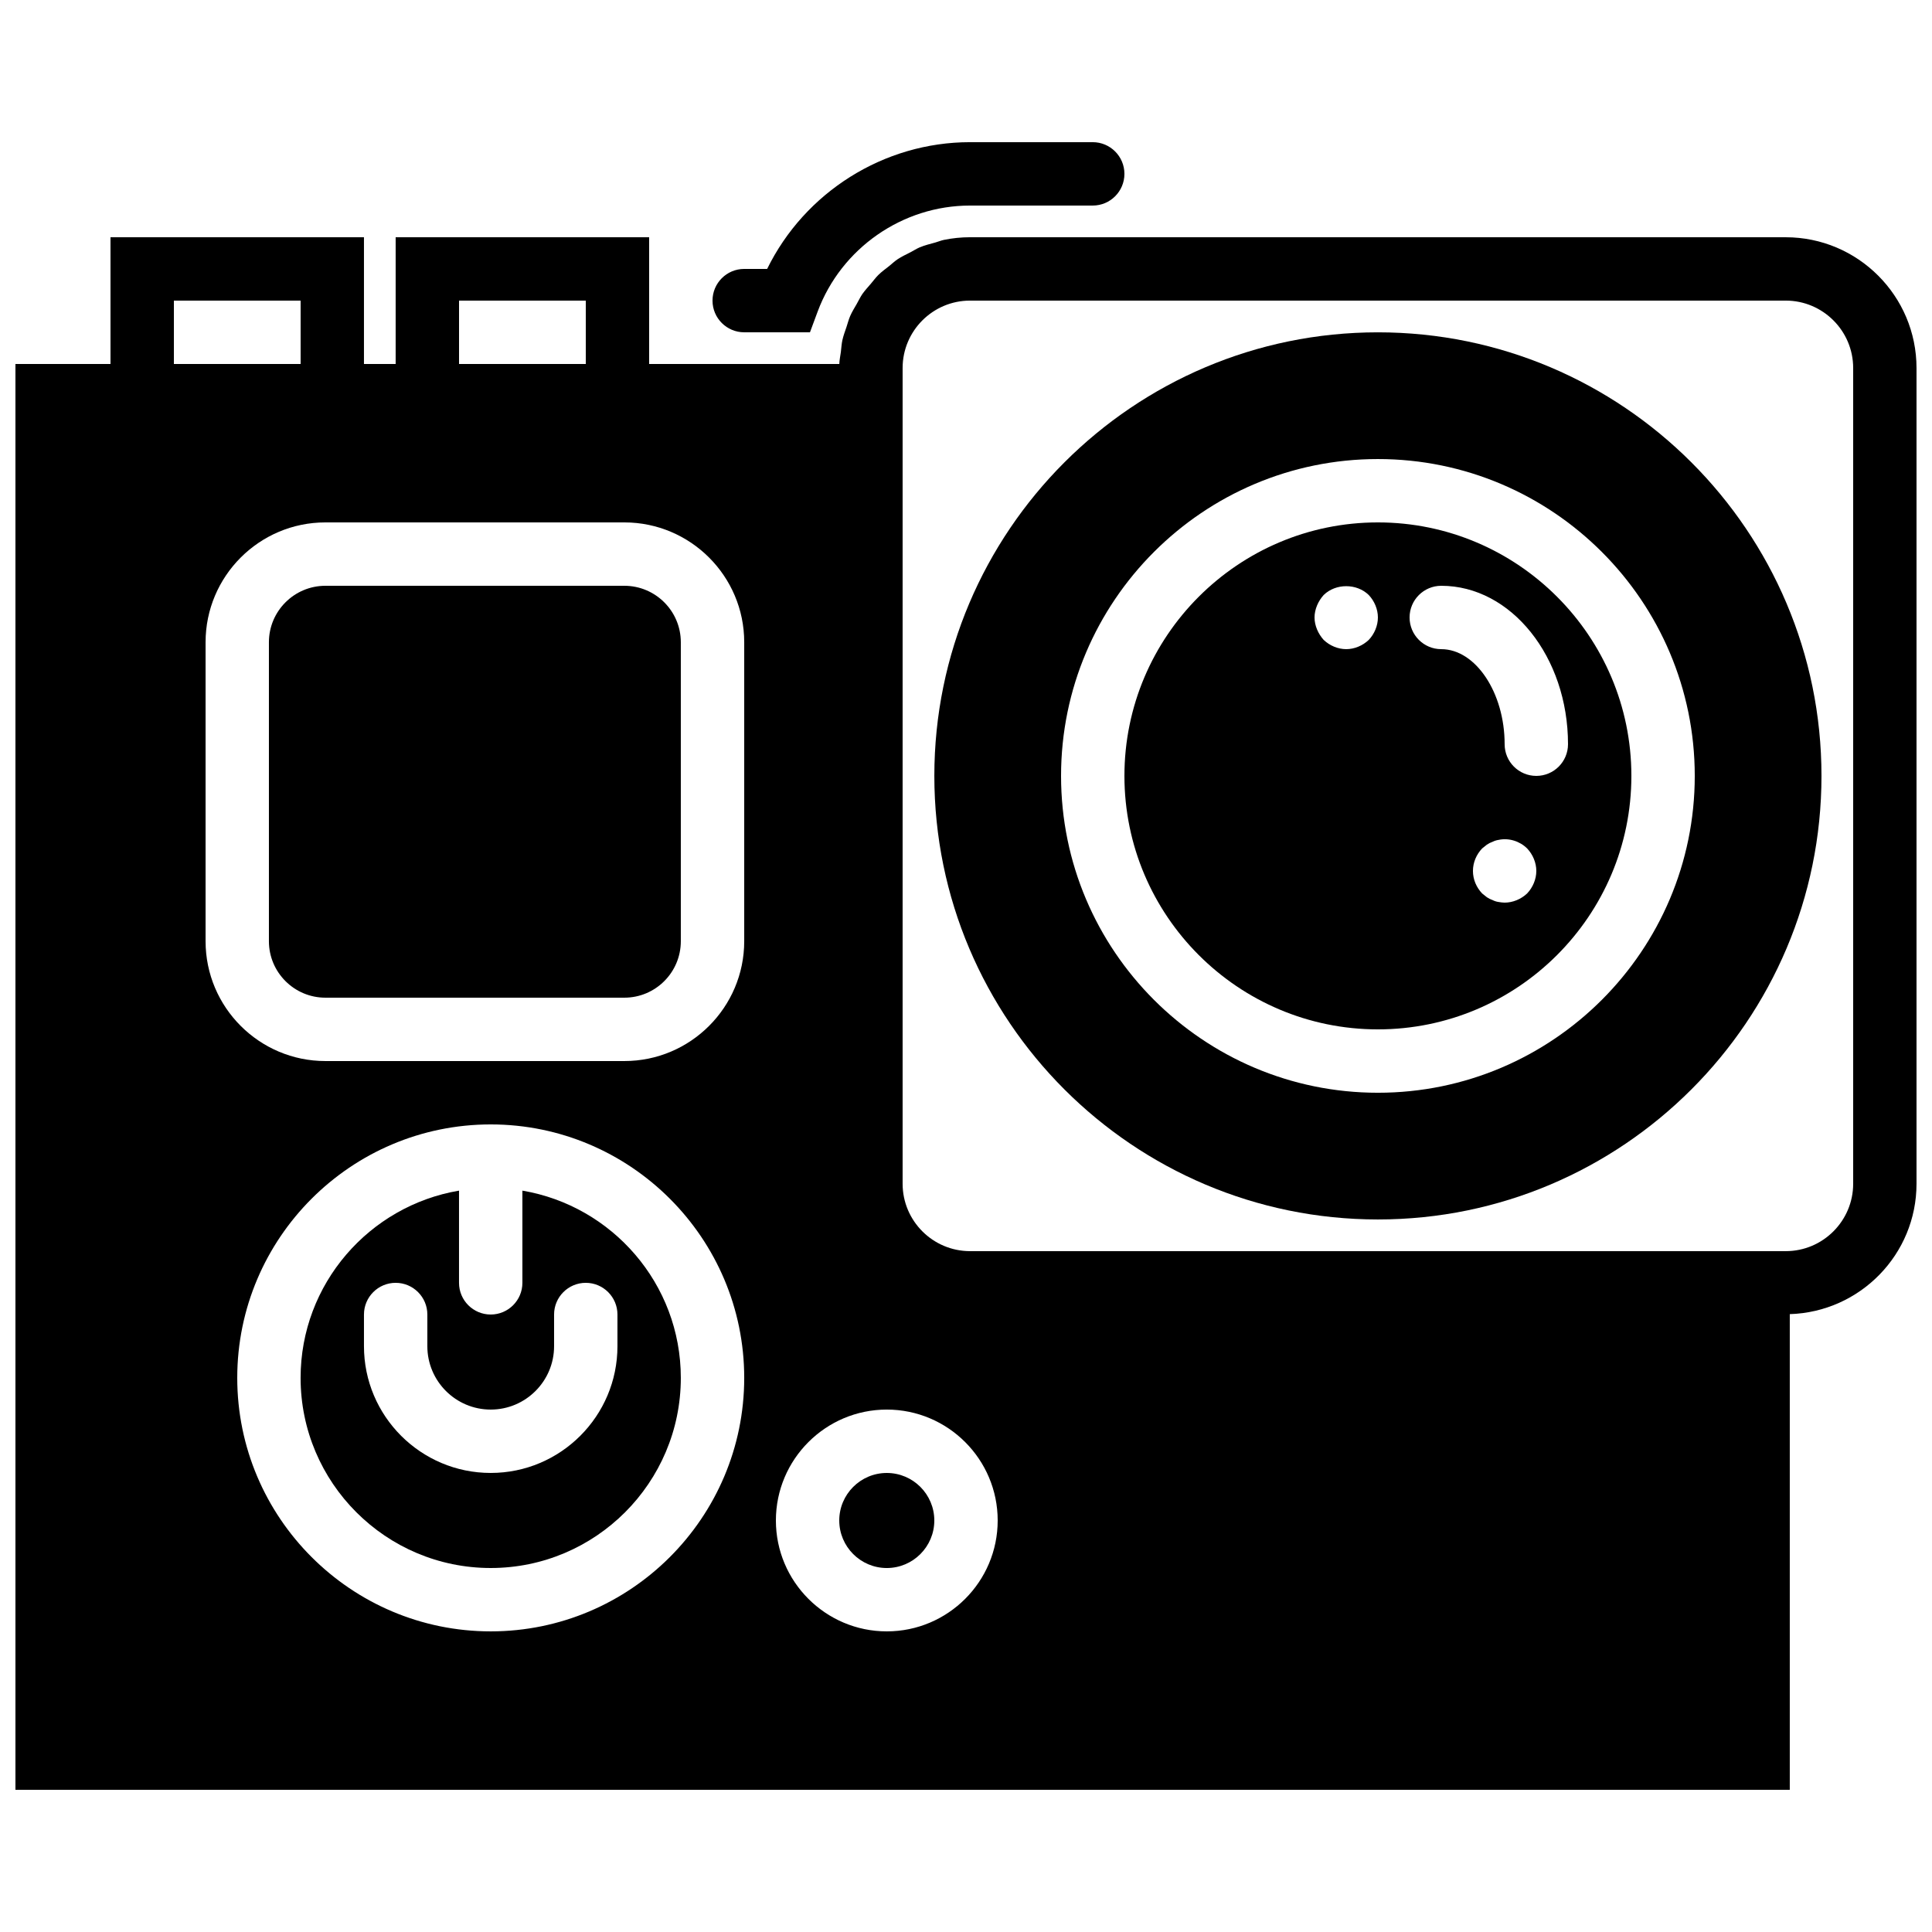
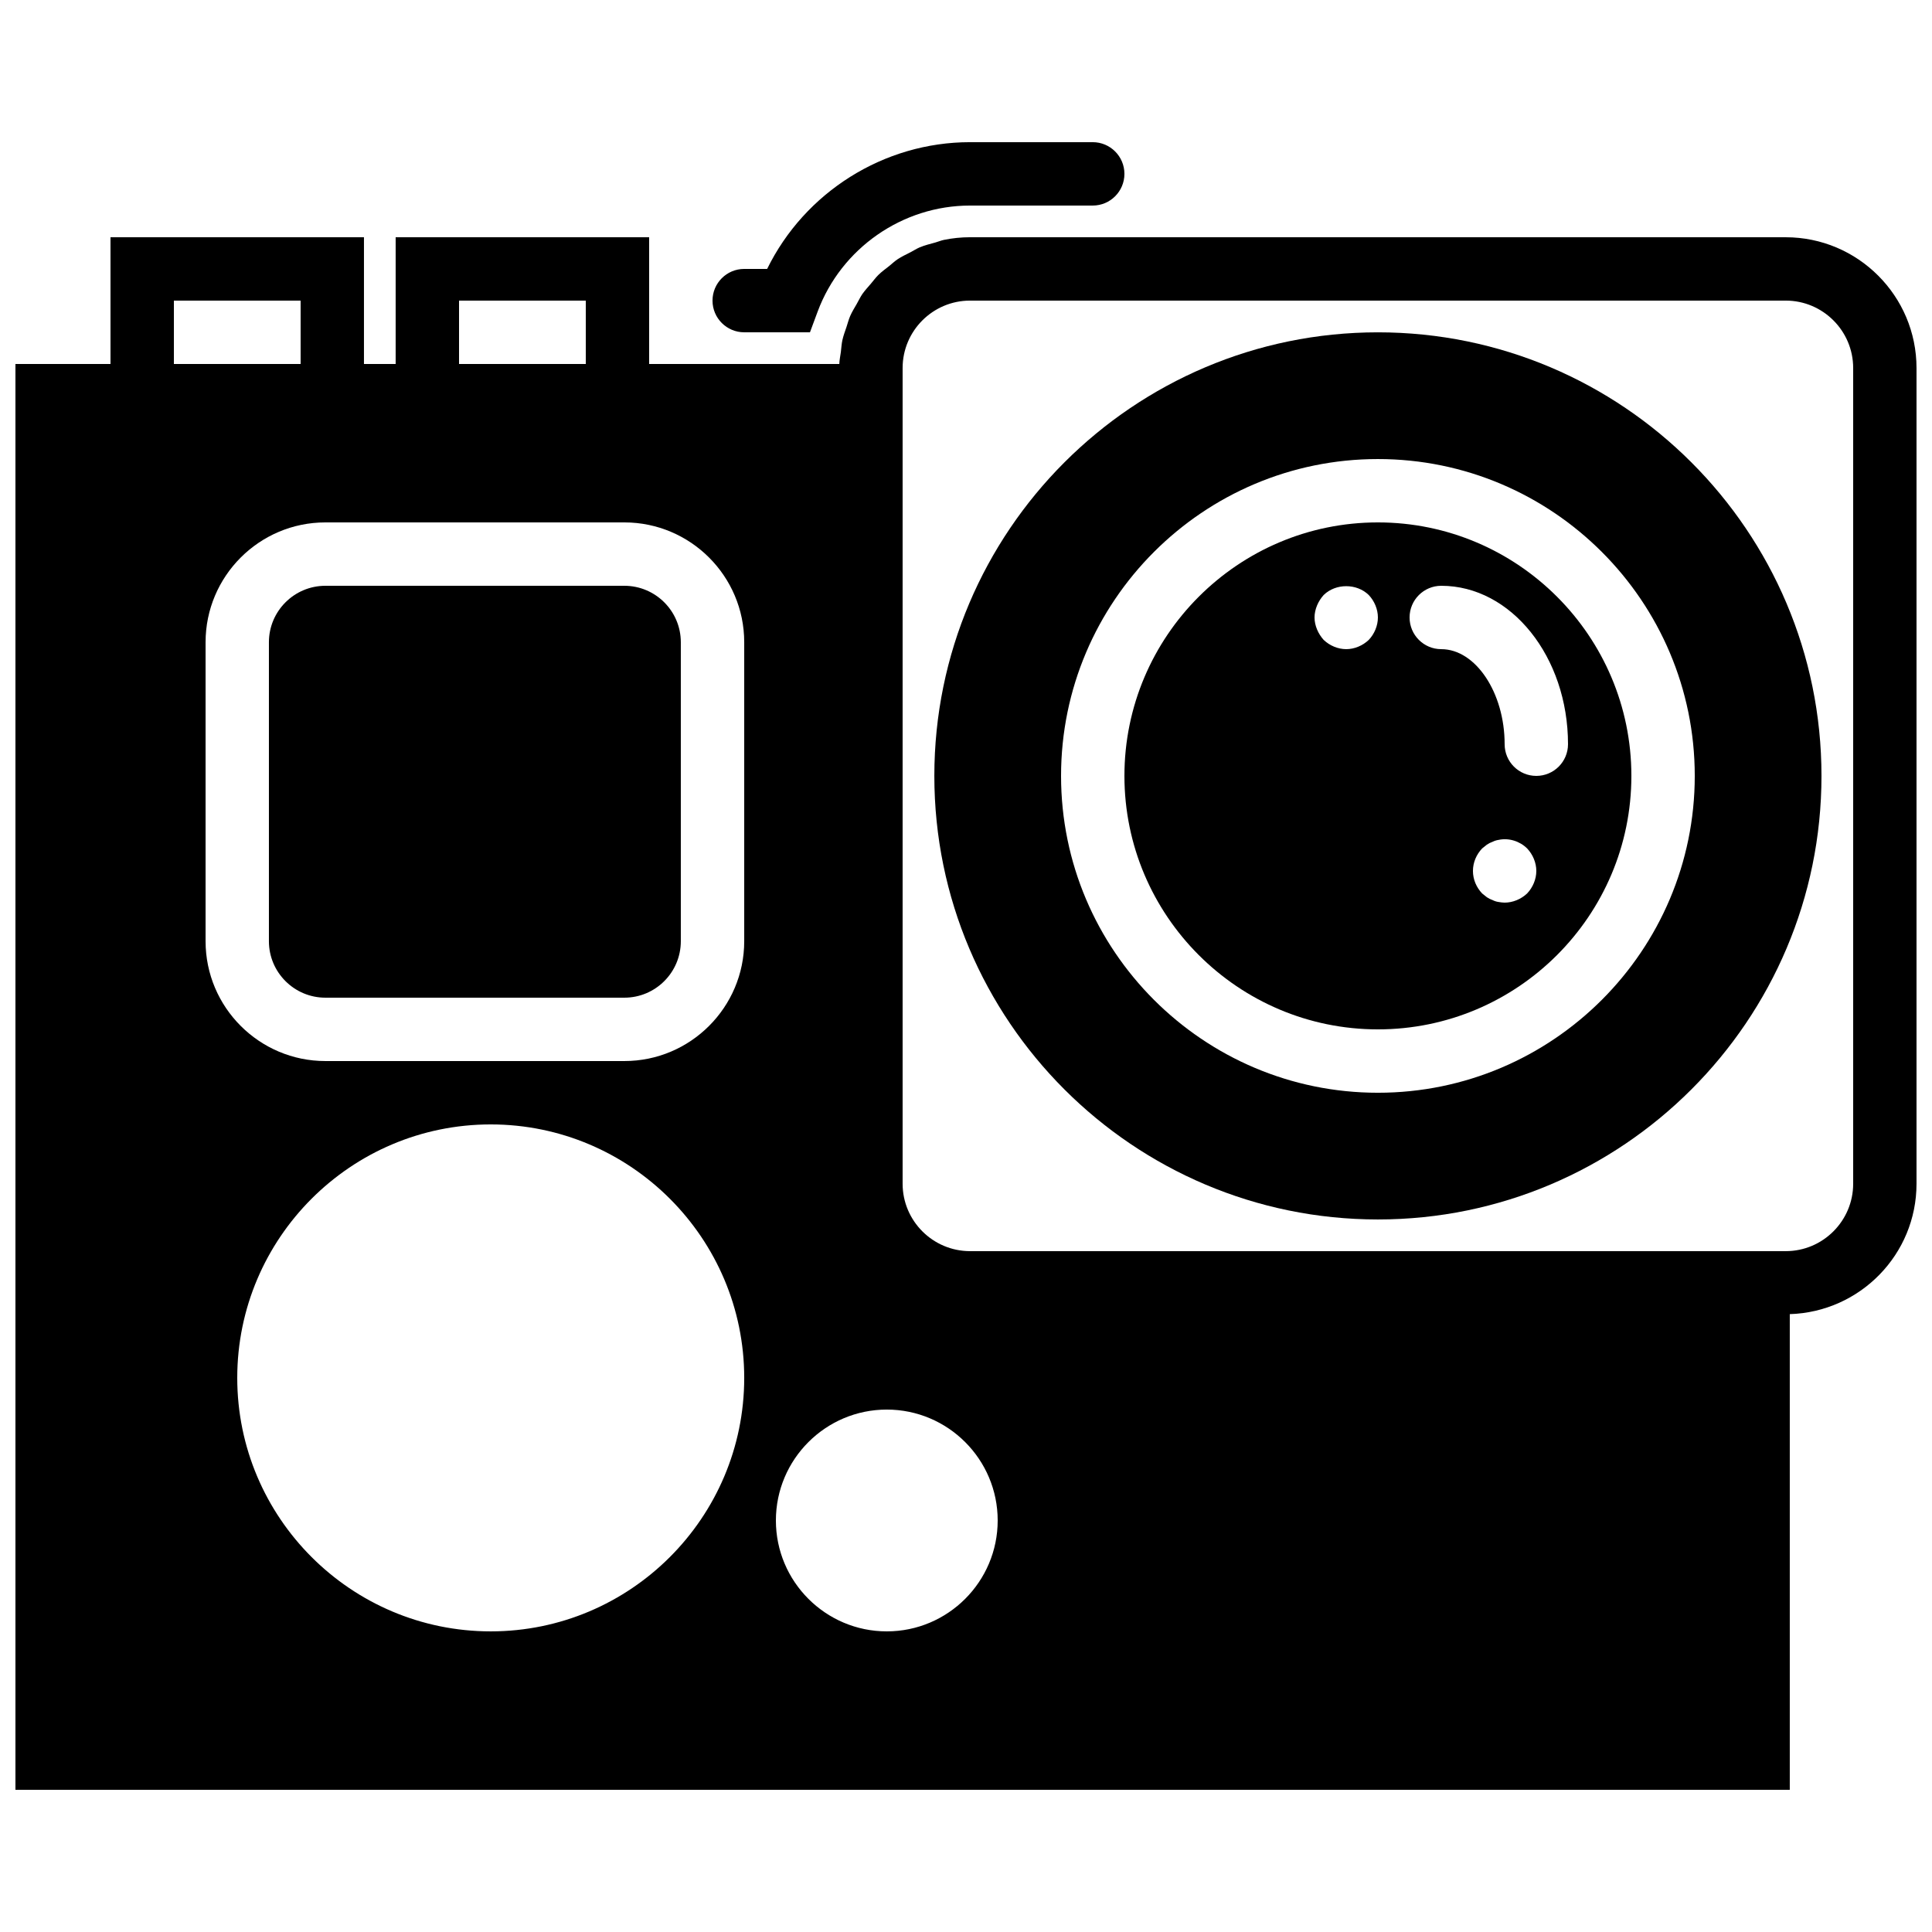
<svg xmlns="http://www.w3.org/2000/svg" width="800px" height="800px" version="1.1" viewBox="144 144 512 512">
  <defs>
    <clipPath id="a">
      <path d="m148.09 206h503.81v413h-503.81z" />
    </clipPath>
  </defs>
  <path d="m551.14 349.62c-4.644 0-8.395-3.762-8.395-8.395 0-13.656-7.691-25.191-16.797-25.191-4.633 0-8.395-3.762-8.395-8.398 0-4.633 3.762-8.395 8.395-8.395 18.523 0 33.59 18.832 33.59 41.984 0 4.633-3.754 8.395-8.398 8.395m-2.434 31.152c-1.598 1.512-3.781 2.434-5.961 2.434-0.504 0-1.094-0.082-1.598-0.168-0.586-0.082-1.09-0.25-1.594-0.504-0.504-0.168-1.008-0.418-1.512-0.754-0.422-0.336-0.84-0.672-1.262-1.008-1.512-1.594-2.434-3.695-2.434-5.961 0-2.269 0.922-4.367 2.434-5.961 0.422-0.336 0.84-0.672 1.262-1.008 0.504-0.336 1.008-0.59 1.512-0.758 0.504-0.25 1.008-0.418 1.594-0.504 2.688-0.586 5.617 0.336 7.559 2.269 1.512 1.594 2.434 3.777 2.434 5.961s-0.922 4.367-2.434 5.961m-41.984-67.176c-1.598 1.512-3.777 2.438-5.961 2.438-2.184 0-4.367-0.926-5.965-2.438-0.754-0.84-1.34-1.762-1.762-2.769-0.418-1.008-0.672-2.098-0.672-3.191 0-1.09 0.254-2.184 0.672-3.191 0.422-1.008 1.008-1.93 1.762-2.769 3.191-3.106 8.734-3.106 11.926 0 1.512 1.594 2.434 3.777 2.434 5.961 0 2.184-0.922 4.367-2.434 5.961m2.434-31.152c-37.039 0-67.172 30.137-67.172 67.176 0 37.039 30.133 67.176 67.172 67.176s67.176-30.137 67.176-67.176c0-37.039-30.137-67.176-67.176-67.176" fill-rule="evenodd" />
  <path d="m509.16 433.59c-46.301 0-83.969-37.668-83.969-83.969 0-46.301 37.668-83.969 83.969-83.969s83.969 37.668 83.969 83.969c0 46.301-37.668 83.969-83.969 83.969m0-201.52c-64.824 0-117.55 52.73-117.55 117.55 0 64.824 52.73 117.55 117.55 117.55s117.55-52.73 117.55-117.55c0-64.824-52.73-117.55-117.55-117.55" fill-rule="evenodd" />
  <path d="m341.22 232.06h17.43l2.031-5.477c6.25-16.809 22.48-28.109 40.391-28.109h32.512c4.637 0 8.398-3.762 8.398-8.398s-3.762-8.398-8.398-8.398h-32.512c-22.898 0-43.816 13.285-53.773 33.59h-6.078c-4.637 0-8.398 3.762-8.398 8.395 0 4.637 3.762 8.398 8.398 8.398" fill-rule="evenodd" />
  <g clip-path="url(#a)">
    <path d="m635.11 457.7c0 9.848-8.02 17.867-17.867 17.867h-216.17c-9.852 0-17.871-8.02-17.871-17.867v-216.17c0-9.852 8.02-17.867 17.871-17.867h216.17c9.848 0 17.867 8.016 17.867 17.867zm-256.1 118.63c-16.207 0-29.391-13.184-29.391-29.387 0-16.207 13.184-29.391 29.391-29.391 16.203 0 29.387 13.184 29.387 29.391 0 16.203-13.184 29.387-29.387 29.387zm-37.785-182.9c0 17.508-14.25 31.758-31.758 31.758h-79.234c-17.508 0-31.754-14.25-31.754-31.758v-79.234c0-17.508 14.246-31.754 31.754-31.754h79.234c17.508 0 31.758 14.246 31.758 31.754zm-67.176 182.9c-37.039 0-67.176-30.137-67.176-67.176 0-37.035 30.137-67.172 67.176-67.172s67.176 30.137 67.176 67.172c0 37.039-30.137 67.176-67.176 67.176zm-83.969-335.87h33.586v-16.793h-33.586zm75.57 0h33.59v-16.793h-33.59zm351.59-33.59h-216.17c-2.367 0-4.68 0.246-6.91 0.699-0.773 0.16-1.48 0.469-2.234 0.68-1.43 0.395-2.863 0.746-4.215 1.309-0.848 0.363-1.598 0.867-2.41 1.285-1.16 0.598-2.352 1.141-3.434 1.863-0.809 0.539-1.496 1.211-2.25 1.816-0.969 0.762-1.977 1.484-2.848 2.348-0.715 0.699-1.285 1.504-1.934 2.262-0.777 0.922-1.609 1.797-2.301 2.785-0.57 0.832-0.996 1.758-1.492 2.629-0.598 1.051-1.242 2.059-1.723 3.168-0.41 0.938-0.664 1.945-0.988 2.93-0.387 1.148-0.816 2.273-1.086 3.477-0.227 1.023-0.277 2.098-0.41 3.164-0.133 1.059-0.379 2.082-0.41 3.176h-50.398v-33.59h-67.176v33.59h-8.398v-33.59h-67.172v33.59h-25.191v377.86h470.22v-126.06c18.605-0.578 33.586-15.801 33.586-34.551v-216.17c0-19.121-15.551-34.664-34.66-34.664z" fill-rule="evenodd" />
  </g>
-   <path d="m379.01 534.35c-6.945 0-12.598 5.652-12.598 12.594 0 6.945 5.652 12.598 12.598 12.598 6.941 0 12.594-5.652 12.594-12.598 0-6.941-5.652-12.594-12.594-12.594" fill-rule="evenodd" />
  <path d="m309.46 299.24h-79.23c-8.246 0-14.965 6.707-14.965 14.961v79.234c0 8.254 6.719 14.961 14.965 14.961h79.23c8.254 0 14.965-6.707 14.965-14.961v-79.234c0-8.254-6.711-14.961-14.965-14.961" fill-rule="evenodd" />
-   <path d="m307.63 500.76c0 18.523-15.062 33.586-33.586 33.586s-33.59-15.062-33.59-33.586v-8.398c0-4.633 3.762-8.398 8.398-8.398s8.398 3.766 8.398 8.398v8.398c0 9.262 7.531 16.793 16.793 16.793s16.793-7.531 16.793-16.793v-8.398c0-4.633 3.762-8.398 8.398-8.398 4.633 0 8.395 3.766 8.395 8.398zm-25.191-41.23v24.434c0 4.637-3.762 8.398-8.395 8.398-4.637 0-8.398-3.762-8.398-8.398v-24.434c-23.789 4.023-41.984 24.711-41.984 49.625 0 27.785 22.598 50.383 50.383 50.383s50.379-22.598 50.379-50.383c0-24.914-18.195-45.602-41.984-49.625z" fill-rule="evenodd" />
</svg>